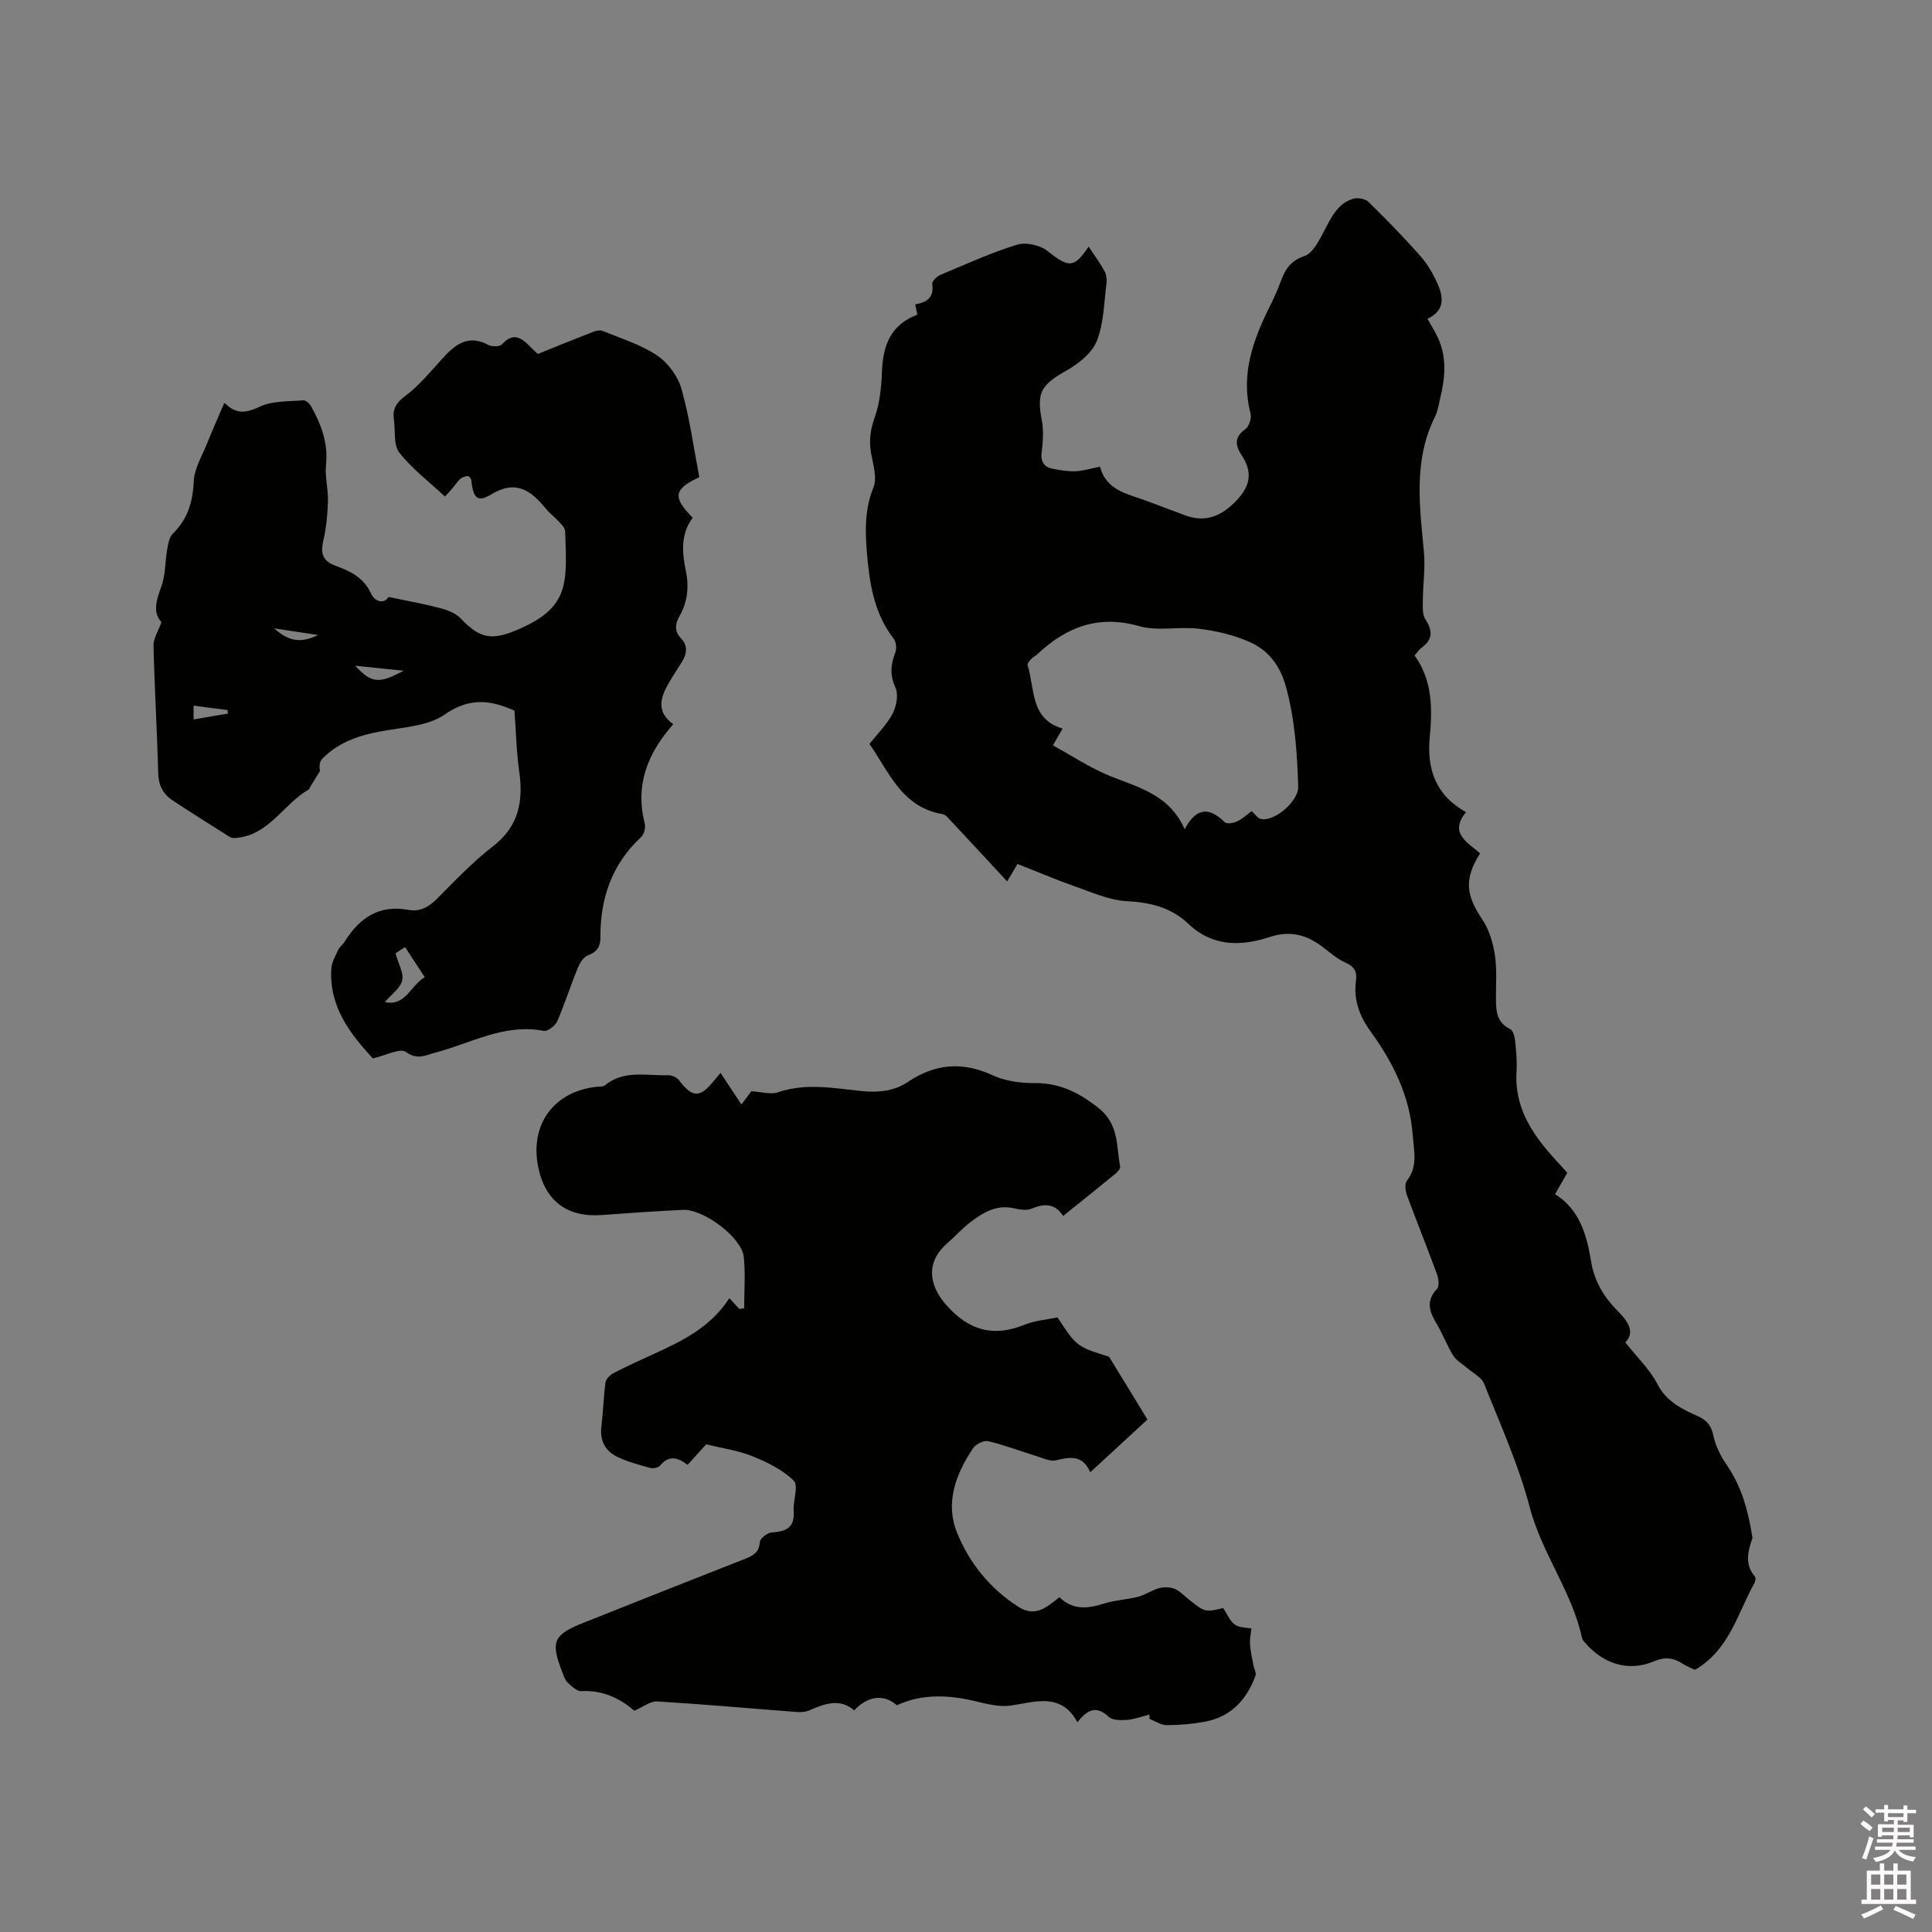
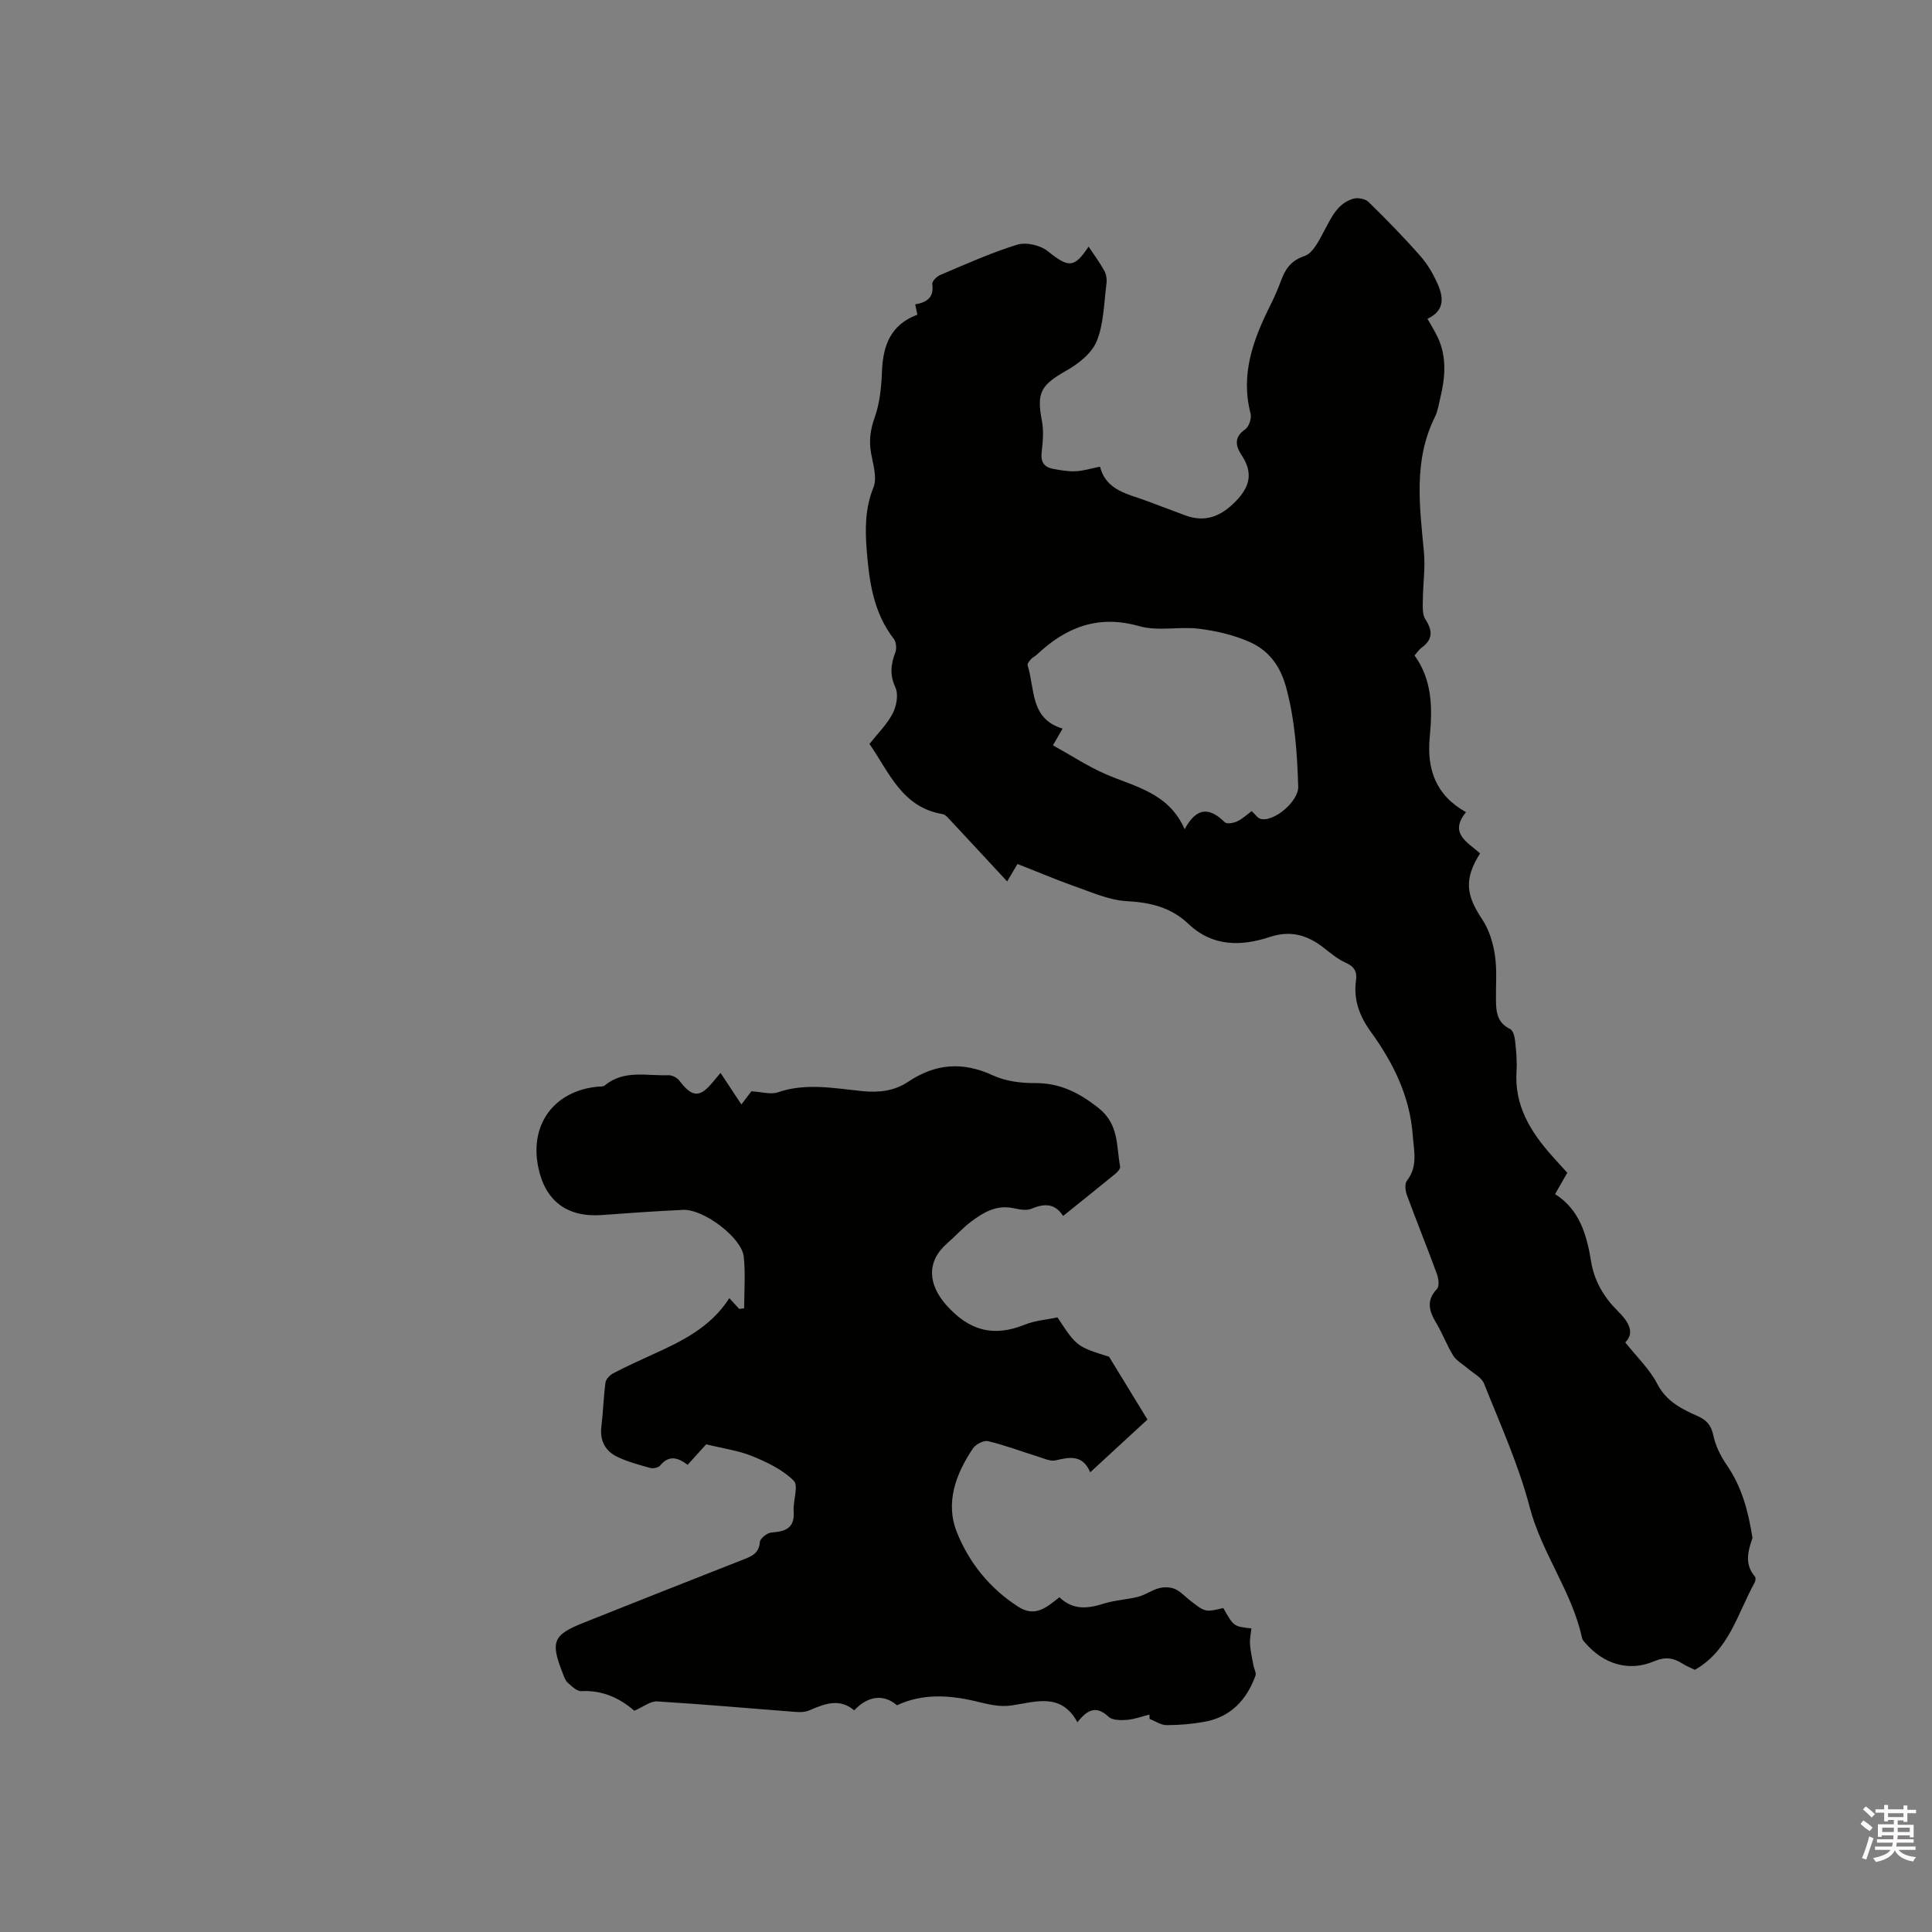
<svg xmlns="http://www.w3.org/2000/svg" enable-background="new 0 0 400 400" viewBox="0 0 400 400">
  <rect x="0" y="0" width="400" height="400" fill="#808080" stroke="none" />
  <path d="m385.2 377.6.6-.7c.6.4 1.3.9 1.9 1.5l-.6.7c-.8-.5-1.4-1-1.9-1.5zm.3 7.1c.6-1.4 1.1-2.9 1.5-4.5.3.1.6.3.9.4-.5 1.4-1 2.9-1.5 4.4zm.2-10.1.6-.6c.7.5 1.3 1.1 1.9 1.6l-.7.7c-.6-.6-1.2-1.2-1.8-1.7zm8.4-.8h.8v.9h1.8v.7h-1.8v1.8h-.8v-.3h-1.2v.9h3.3v2.6h-.8v-.4h-2.5c0 .3 0 .6-.1.8h3.4v.7h-3.5c0 .3-.1.6-.1.8h4v.7h-3.5c.7.9 1.9 1.3 3.6 1.5-.2.2-.4.5-.6.9-1.9-.3-3.2-1.1-3.8-2.3-.5 1.1-1.8 2-3.9 2.4-.2-.3-.4-.5-.6-.8 1.9-.4 3.1-.9 3.6-1.7h-3.2v-.7h3.5c.1-.2.1-.5.2-.8h-3.3v-.7h3.4c0-.2 0-.5 0-.8h-2.4v.3h-.8v-2.6h3.3v-.9h-1.2v.3h-.8v-1.8h-1.8v-.7h1.8v-.9h.8v.9h3.2zm-4.4 5.5h2.4c0-.3 0-.6 0-.9h-2.4zm1.2-3.1h3.2v-.8h-3.2zm4.4 2.2h-2.4v.9h2.5v-.9z" fill="#fcfafa" />
-   <path d="m389.2 385.8h.9v1.5h1.9v-1.5h.9v1.5h2.7v6h1.1v.9h-11.3v-.9h1.1v-6h2.7zm.2 8.7.5.8c-1.2.6-2.5 1.3-4 1.9-.2-.3-.3-.6-.6-.8 1.6-.6 3-1.3 4.1-1.9zm-2-4.3h1.9v-2.1h-1.9zm0 3.1h1.9v-2.2h-1.9zm2.7-3.1h1.9v-2.1h-1.9zm0 3.1h1.9v-2.2h-1.9zm2.4 1.3c1.4.6 2.7 1.2 4.1 1.8l-.5.9c-1.5-.7-2.8-1.4-4.1-1.9zm2.2-6.5h-1.9v2.1h1.9zm-1.9 5.2h1.9v-2.2h-1.9z" fill="#fcfafa" />
  <g fill="#010100">
    <path d="m210.66 178.88c-.77 1.29-1.35 2.27-2.14 3.61-4.23-4.56-8.26-8.92-12.32-13.26-.28-.3-.67-.61-1.06-.68-8.41-1.4-11.07-8.7-15.13-14.53 1.7-2.15 3.63-4.03 4.81-6.3.79-1.52 1.23-3.93.57-5.36-1.19-2.61-.98-4.78-.03-7.25.31-.81.2-2.18-.31-2.84-4.19-5.4-5.08-11.78-5.6-18.26-.35-4.43-.37-8.75 1.39-13.1.8-1.99-.08-4.75-.5-7.11-.45-2.57-.15-4.83.75-7.36 1.07-2.98 1.39-6.31 1.51-9.51.21-5.36 1.74-9.68 7.33-11.78-.13-.64-.27-1.3-.45-2.13 2.42-.42 3.95-1.43 3.53-4.2-.08-.55.92-1.58 1.63-1.88 5.27-2.22 10.5-4.6 15.95-6.28 1.83-.57 4.76.09 6.29 1.31 4.39 3.5 5.49 3.59 8.5-.91 1.09 1.64 2.29 3.25 3.26 5 .42.75.56 1.81.44 2.68-.52 3.99-.54 8.22-2 11.86-1 2.5-3.77 4.7-6.26 6.11-5.33 3.02-6.23 4.55-5.11 10.39.41 2.12.2 4.41-.05 6.58-.23 2.01.55 3.05 2.37 3.39 1.54.29 3.13.57 4.68.5 1.56-.07 3.1-.57 5.04-.95 1.29 5.04 5.88 5.64 9.85 7.16 2.57.98 5.15 1.94 7.73 2.9 4.14 1.55 7.45.3 10.59-2.97 2.95-3.06 3.49-5.91 1.16-9.45-1.25-1.89-1.67-3.72.73-5.38.78-.54 1.36-2.29 1.11-3.25-2.14-8.18.57-15.39 4.12-22.49.8-1.61 1.53-3.26 2.15-4.95.9-2.45 2.02-4.21 4.9-5.19 1.77-.61 3.04-3.27 4.09-5.24 1.47-2.75 2.73-5.63 5.97-6.61.93-.28 2.5-.01 3.17.64 3.71 3.63 7.35 7.35 10.78 11.25 1.5 1.71 2.7 3.79 3.61 5.89 1.17 2.69 1.39 5.42-2.17 7.07.78 1.4 1.56 2.61 2.16 3.91 1.88 4.07 1.51 8.26.5 12.45-.32 1.34-.52 2.76-1.12 3.97-4.49 9.04-3.15 18.5-2.27 27.98.31 3.32-.21 6.71-.23 10.07-.01 1.3-.11 2.86.53 3.84 1.53 2.36 1.57 4.18-.8 5.89-.5.36-.85.93-1.44 1.6 3.71 5.12 3.71 10.96 3.14 16.95-.62 6.5 1.2 11.98 7.51 15.49-3.64 4.45.45 6.27 2.91 8.54-3.32 5.29-2.97 8.56.48 13.71 1.4 2.1 2.21 4.8 2.59 7.33.46 3.01.19 6.13.22 9.2.02 2.5.21 4.81 2.93 6.11.6.29.94 1.55 1.03 2.4.23 2.1.43 4.25.3 6.35-.47 7.15 2.94 12.59 7.42 17.61.98 1.1 1.98 2.19 3.09 3.41-.79 1.39-1.57 2.75-2.53 4.42 5.09 3.21 6.56 8.43 7.47 14 .65 3.99 2.65 7.36 5.49 10.18 2.24 2.22 3.63 4.45 1.58 6.52 2.42 3.06 5.05 5.54 6.61 8.57 1.9 3.69 5.07 5.21 8.44 6.72 1.76.79 2.73 1.84 3.16 3.9.45 2.18 1.52 4.35 2.8 6.2 3.11 4.5 4.44 9.56 5.28 14.83.02.1.06.22.03.31-.95 2.73-1.66 5.43.53 7.97.2.23.11.89-.07 1.23-3.54 6.39-5.28 14.02-12.37 18.06-.8-.39-1.7-.74-2.49-1.24-1.93-1.24-3.6-1.53-6.01-.51-5.22 2.2-10.4.54-14.16-3.77-.27-.31-.62-.66-.7-1.04-2.07-9.64-8.35-17.56-10.85-27.14-2.29-8.75-6.08-17.11-9.44-25.55-.53-1.33-2.28-2.17-3.48-3.22-.97-.85-2.24-1.52-2.89-2.56-1.33-2.15-2.22-4.58-3.52-6.75-1.48-2.47-2.16-4.66.15-7.09.52-.55.32-2.16-.03-3.1-2-5.46-4.19-10.85-6.2-16.3-.33-.9-.5-2.36-.01-2.99 2.33-2.98 1.45-6.17 1.21-9.44-.6-8.11-4.06-15.01-8.69-21.42-2.33-3.22-3.62-6.64-3.05-10.65.25-1.79-.38-2.86-2.16-3.64-1.7-.75-3.18-2.05-4.68-3.2-3.31-2.54-6.74-3.52-10.97-2.13-5.98 1.97-11.88 2.06-16.9-2.71-3.56-3.38-7.8-4.43-12.7-4.69-3.78-.2-7.51-1.93-11.18-3.2-3.79-1.35-7.48-2.93-11.5-4.5zm7.34-24.57c3.84 2.12 7.28 4.4 11.01 6.01 6.07 2.61 12.93 3.82 16.26 11.36 2.56-4.77 5.25-4.44 8.31-1.44.42.41 1.82.17 2.57-.19 1.12-.53 2.06-1.44 2.99-2.12.71.63 1.24 1.48 1.92 1.63 2.79.62 7.81-3.69 7.72-6.68-.21-6.87-.66-13.66-2.46-20.42-1.26-4.72-3.71-7.88-7.81-9.64-3.23-1.39-6.8-2.22-10.31-2.65-4.08-.49-8.48.56-12.33-.53-8.51-2.42-15.14.2-21.17 5.87-.38.36-.91.58-1.25.97-.32.36-.8.95-.69 1.28 1.54 4.83.45 11.05 7.24 13.09-.63 1.07-1.09 1.88-2 3.46z" />
    <path d="m237.97 354.98c-1.53.39-3.05.97-4.61 1.1-1.29.1-3.04.11-3.84-.64-2.45-2.3-4.29-1.64-6.45 1.14-3.37-6.21-8.63-4.23-13.58-3.49-2.69.4-5.05-.29-7.65-.9-5.29-1.23-10.84-1.62-16.13.87-2.68-2.32-5.94-2.05-8.86 1.05-3.01-2.58-6.13-1.37-9.3.01-.8.35-1.82.39-2.72.32-9.6-.73-19.18-1.6-28.79-2.18-1.38-.08-2.84 1.13-4.72 1.93-2.76-2.42-6.4-4.31-10.97-4.06-.92.05-1.99-1.02-2.82-1.76-.51-.46-.76-1.26-1.03-1.95-2.58-6.57-2.02-7.93 4.4-10.48 11.11-4.42 22.23-8.84 33.36-13.2 1.69-.66 2.91-1.36 3.06-3.49.05-.74 1.52-1.9 2.41-1.96 2.92-.2 4.84-.92 4.59-4.41-.16-2.15 1.06-5.27.02-6.31-2.29-2.28-5.5-3.83-8.57-5.08-2.88-1.18-6.08-1.6-9.56-2.46-1.01 1.11-2.35 2.59-3.85 4.25-1.91-1.46-3.82-2.14-5.68.14-.36.45-1.45.67-2.07.5-2.31-.64-4.67-1.27-6.81-2.3-2.49-1.2-3.65-3.35-3.29-6.27.37-3.02.44-6.09.85-9.11.1-.71.91-1.55 1.61-1.92 2.62-1.37 5.32-2.61 8.02-3.83 6.11-2.76 12.12-5.65 16.01-11.72.82.9 1.44 1.57 2.05 2.23.34-.04.68-.08 1.02-.13 0-3.56.29-7.15-.08-10.67-.42-3.97-8.34-9.92-12.59-9.71-5.61.27-11.21.65-16.81 1.07-7.25.53-11.84-2.98-13.21-10.2-1.65-8.72 3.43-15.48 12.31-16.37.52-.05 1.18.02 1.53-.27 3.97-3.29 8.69-1.94 13.14-2.11.76-.03 1.82.49 2.28 1.11 2.69 3.54 4.27 3.62 7.05.18.4-.49.81-.97 1.49-1.77 1.46 2.21 2.81 4.26 4.32 6.54.9-1.19 1.69-2.24 2.06-2.73 2.14.12 4.01.72 5.49.21 5.79-1.99 11.6-.84 17.33-.26 3.58.36 6.75.02 9.66-1.93 5.63-3.77 11.29-4.2 17.52-1.32 2.59 1.2 5.76 1.62 8.66 1.6 5.16-.03 9.06 1.9 13.12 5.08 4.39 3.43 3.76 7.91 4.57 12.21.08.43-.53 1.12-.99 1.49-3.51 2.88-7.07 5.72-10.81 8.73-1.78-2.74-3.99-2.56-6.6-1.48-1.07.44-2.56.1-3.8-.15-3.45-.7-6.14.91-8.66 2.81-1.77 1.33-3.26 3.02-4.94 4.48-4.35 3.77-3.98 8.54-.16 12.82 4.7 5.28 9.73 6.65 16.2 4.03 2.12-.86 4.53-1.03 6.79-1.51 3.98 6.04 3.98 6.04 10.68 8.15 2.88 4.71 5.31 8.68 7.95 13-3.82 3.52-7.67 7.07-11.85 10.92-1.58-3.68-4.22-3.17-7.15-2.47-1.14.27-2.56-.45-3.82-.83-3.39-1.05-6.73-2.32-10.18-3.14-.9-.21-2.55.63-3.12 1.48-3.56 5.3-5.8 11.27-3.32 17.42 2.53 6.29 6.79 11.59 12.69 15.38 3.54 2.28 5.93.07 8.52-1.97 2.82 2.74 5.91 2.36 9.23 1.31 2.29-.72 4.78-.81 7.12-1.42 1.48-.39 2.81-1.38 4.29-1.77 1.02-.27 2.31-.24 3.27.17 1.13.48 2.03 1.51 3.03 2.29 3.24 2.54 3.24 2.54 6.99 1.66 2.16 3.82 2.16 3.82 5.82 4.21-.11 1.09-.37 2.2-.29 3.28.1 1.45.44 2.89.7 4.32.13.74.65 1.6.43 2.2-1.82 4.99-5.1 8.54-10.51 9.53-2.59.47-5.26.7-7.89.7-1.18 0-2.35-.84-3.53-1.29.02-.3-.01-.6-.03-.9z" />
-     <path d="m92.12 102.8c-3.29-3.07-6.82-5.74-9.45-9.1-1.25-1.6-.78-4.54-1.12-6.87-.32-2.2.51-3.47 2.4-4.89 2.84-2.13 5.17-4.97 7.58-7.63 2.64-2.92 5.32-5.17 9.56-2.9.75.4 2.4.39 2.86-.13 2.31-2.55 4.04-1.36 5.84.52.58.61 1.22 1.16 1.56 1.48 4.03-1.62 7.81-3.16 11.63-4.64.55-.21 1.32-.33 1.83-.12 3.8 1.58 7.87 2.81 11.23 5.07 2.27 1.52 4.32 4.33 5.06 6.95 1.69 5.98 2.52 12.2 3.68 18.26-5.31 2.46-5.59 4.13-1.36 8.39-2.46 3.27-2.25 7.04-1.45 10.84.71 3.35.43 6.52-1.28 9.52-.92 1.62-1.1 3.15.31 4.62 1.51 1.58 1.19 3.26.15 4.93-.67 1.08-1.38 2.13-2.04 3.22-2.02 3.31-3.8 6.62.27 9.63-5.33 6.05-7.93 12.61-5.89 20.55.22.84-.14 2.24-.76 2.81-6.05 5.62-8.46 12.67-8.42 20.73.01 1.89-.66 3.05-2.59 3.76-.94.34-1.72 1.67-2.15 2.73-1.47 3.6-2.64 7.34-4.2 10.9-.41.94-2 2.16-2.8 2-8.14-1.58-15.05 2.57-22.43 4.5-2 .53-3.7 1.6-6.1-.14-1.19-.86-4.17.74-6.86 1.34-4.46-4.88-9.08-10.51-8.58-18.55.08-1.33.83-2.65 1.41-3.91.3-.65.99-1.11 1.37-1.74 3.05-4.91 7.12-7.67 13.18-6.55 2.38.44 4.19-.57 5.9-2.28 3.74-3.75 7.41-7.65 11.59-10.87 5.36-4.14 6.33-9.32 5.45-15.51-.57-3.98-.65-8.02-.99-12.59-4.33-1.93-8.99-3.03-14.35.75-3.06 2.15-7.5 2.62-11.41 3.22-5.25.81-10.17 2.07-14.01 5.97-.55.56-.71 1.51-.48 2.54-.72 1.18-1.45 2.35-2.17 3.53-.05.09-.05.25-.12.29-5.29 2.98-8.22 9.5-15.12 10.06-.4.03-.89.03-1.21-.17-4.02-2.53-8.04-5.04-11.99-7.67-1.94-1.3-2.84-3.13-2.9-5.62-.22-8.79-.76-17.58-.97-26.37-.03-1.45.96-2.92 1.65-4.86-1.86-1.98-1.08-4.52-.02-7.38.88-2.37.75-5.1 1.2-7.65.2-1.14.42-2.53 1.16-3.26 3.08-3.03 4.15-6.57 4.35-10.86.12-2.66 1.73-5.28 2.77-7.88 1.07-2.68 2.25-5.32 3.51-8.26-.25-.1.17-.05.41.18 2.22 2.11 4.21 1.82 7 .5 2.62-1.24 5.95-1.05 8.98-1.31.51-.04 1.31.67 1.62 1.24 2.08 3.74 3.56 7.6 3.09 12.09-.26 2.46.47 5.01.4 7.51-.08 2.72-.33 5.48-.94 8.12-.62 2.67-.26 4.28 2.57 5.32 2.93 1.08 5.75 2.38 7.26 5.67.86 1.88 2.79 2.22 3.65.76 3.84.81 7.28 1.42 10.66 2.31 1.5.39 3.2 1.01 4.22 2.08 4 4.2 6.38 4.71 11.75 2.43 10.87-4.61 10.32-9.56 9.94-20.4-.02-.62-.63-1.3-1.11-1.82-.93-1.02-2.05-1.86-2.92-2.92-3.08-3.77-6.21-6.02-11.33-2.88-2.8 1.71-3.69.72-4.08-2.98-.03-.32-.48-.87-.7-.85-.54.04-1.17.23-1.57.58-.63.55-1.08 1.3-1.63 1.95-.43.52-.93 1.04-1.55 1.71zm-4.18 99.51c-1.47-2.24-2.72-4.16-4.08-6.23-1.02.67-1.78 1.17-1.98 1.3.6 2.17 1.77 4.09 1.38 5.63-.41 1.64-2.27 2.92-3.58 4.45 4.23.98 5.31-3.4 8.26-5.15zm-4.39-63.45c-3.13-.32-6.27-.64-10.01-1.02 3.39 3.64 4.92 3.79 10.01 1.02zm-43.47 10.09c2.62-.45 4.86-.83 7.09-1.21-.02-.24-.04-.49-.06-.73-2.29-.3-4.58-.6-7.03-.91zm25.78-17.48c-3.2-.48-5.71-.86-9.09-1.37 3.03 2.73 5.54 3.11 9.09 1.37z" />
  </g>
</svg>